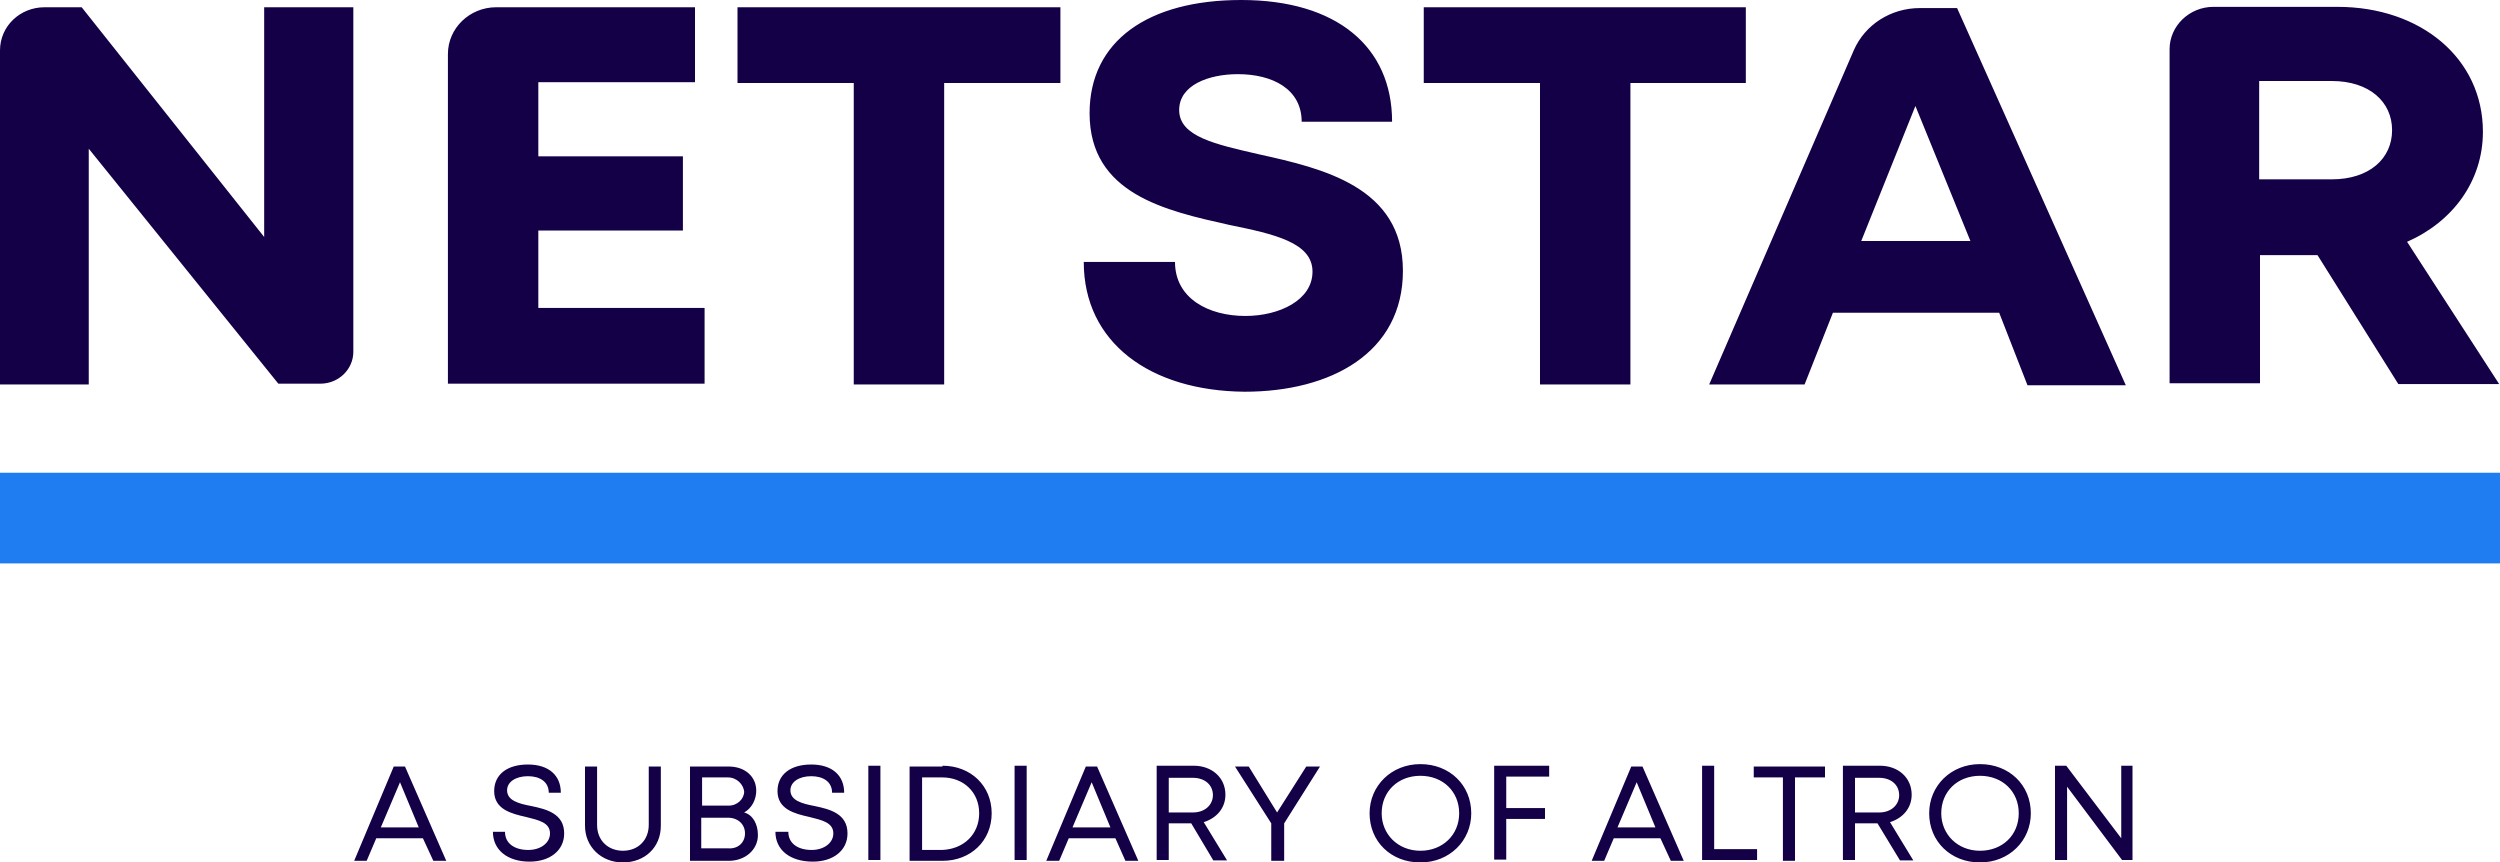
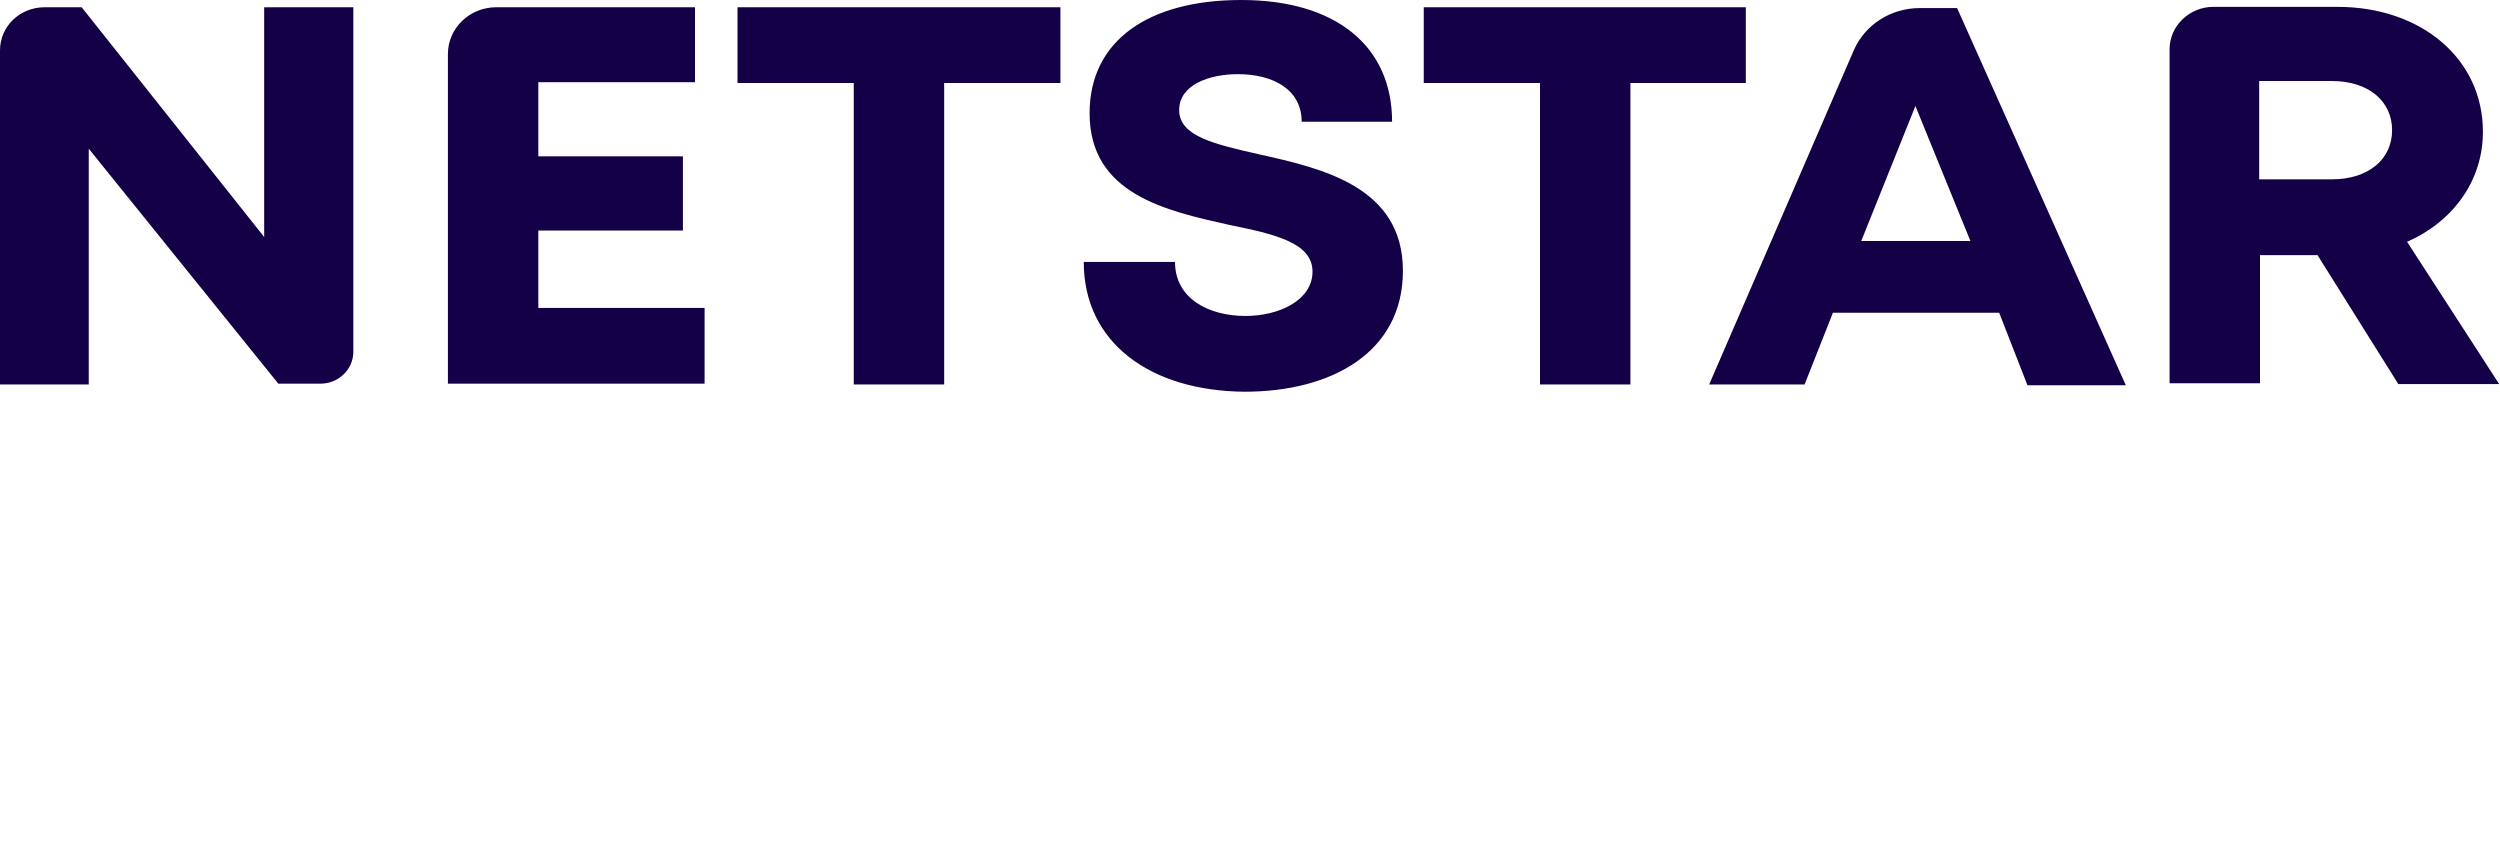
<svg xmlns="http://www.w3.org/2000/svg" width="229px" height="79px" viewBox="0 0 229 79" version="1.1">
  <title>netstar logo</title>
  <g id="Page-1" stroke="none" stroke-width="1" fill="none" fill-rule="evenodd">
    <g id="Netstar-Landing-Page---01" transform="translate(-606, -75)" fill-rule="nonzero">
      <g id="netstar-logo" transform="translate(606, 75)">
-         <rect id="Rectangle" fill="#207DF1" x="0" y="43.302" width="229" height="8.306" />
-         <path d="M38.739,76.785 L34.465,76.785 L33.587,78.852 L32.442,78.852 L36.068,70.214 L37.098,70.214 L40.877,78.852 L39.693,78.852 L38.739,76.785 Z M34.884,75.788 L38.358,75.788 L36.64,71.654 L34.884,75.788 Z M45.151,76.194 L46.258,76.194 C46.258,77.265 47.136,77.856 48.395,77.856 C49.502,77.856 50.38,77.228 50.38,76.342 C50.38,75.345 49.349,75.124 48.166,74.829 C46.831,74.533 45.266,74.127 45.266,72.466 C45.266,70.952 46.449,70.029 48.357,70.029 C50.266,70.029 51.372,71.026 51.372,72.614 L50.266,72.614 C50.266,71.617 49.464,71.1 48.357,71.1 C47.25,71.1 46.449,71.617 46.449,72.392 C46.449,73.315 47.479,73.61 48.663,73.832 C50.075,74.127 51.678,74.533 51.678,76.342 C51.678,77.929 50.342,78.926 48.51,78.926 C46.487,78.926 45.151,77.856 45.151,76.194 Z M53.586,75.641 L53.586,70.214 L54.693,70.214 L54.693,75.567 C54.693,77.007 55.723,77.929 57.059,77.929 C58.471,77.929 59.425,76.933 59.425,75.567 L59.425,70.214 L60.532,70.214 L60.532,75.641 C60.532,77.634 59.044,79 57.059,79 C55.075,79 53.586,77.56 53.586,75.641 Z M69.425,76.49 C69.425,77.856 68.242,78.852 66.754,78.852 L63.204,78.852 L63.204,70.214 L66.754,70.214 C68.242,70.214 69.272,71.137 69.272,72.429 C69.272,73.204 68.891,74.016 68.166,74.422 C68.967,74.644 69.425,75.493 69.425,76.49 Z M66.677,71.211 L64.311,71.211 L64.311,73.795 L66.754,73.795 C67.555,73.795 68.166,73.167 68.166,72.503 C68.089,71.838 67.479,71.211 66.677,71.211 Z M68.242,76.342 C68.242,75.493 67.593,74.902 66.677,74.902 L64.234,74.902 L64.234,77.708 L66.677,77.708 C67.631,77.782 68.242,77.154 68.242,76.342 Z M71.028,76.194 L72.211,76.194 C72.211,77.265 73.089,77.856 74.349,77.856 C75.456,77.856 76.333,77.228 76.333,76.342 C76.333,75.345 75.303,75.124 74.12,74.829 C72.784,74.533 71.219,74.127 71.219,72.466 C71.219,70.952 72.402,70.029 74.311,70.029 C76.219,70.029 77.326,71.026 77.326,72.614 L76.219,72.614 C76.219,71.617 75.417,71.1 74.311,71.1 C73.204,71.1 72.402,71.617 72.402,72.392 C72.402,73.315 73.433,73.61 74.616,73.832 C76.028,74.127 77.631,74.533 77.631,76.342 C77.631,77.929 76.295,78.926 74.463,78.926 C72.364,78.926 71.028,77.856 71.028,76.194 Z M79.539,70.14 L80.646,70.14 L80.646,78.779 L79.539,78.779 L79.539,70.14 Z M86.333,70.14 C88.928,70.14 90.837,71.986 90.837,74.496 C90.837,77.007 88.928,78.852 86.333,78.852 L83.318,78.852 L83.318,70.214 L86.333,70.214 L86.333,70.14 Z M89.692,74.496 C89.692,72.577 88.279,71.211 86.295,71.211 L84.463,71.211 L84.463,77.856 L86.295,77.856 C88.279,77.782 89.692,76.416 89.692,74.496 Z M92.936,70.14 L94.043,70.14 L94.043,78.779 L92.936,78.779 L92.936,70.14 Z M102.172,76.785 L97.897,76.785 L97.02,78.852 L95.837,78.852 L99.462,70.214 L100.493,70.214 L104.271,78.852 L103.088,78.852 L102.172,76.785 Z M98.241,75.788 L101.714,75.788 L99.997,71.654 L98.241,75.788 Z M109.118,75.419 L107.058,75.419 L107.058,78.779 L105.951,78.779 L105.951,70.14 L109.347,70.14 C110.989,70.14 112.248,71.211 112.248,72.798 C112.248,74.016 111.447,74.939 110.263,75.308 L112.401,78.815 L111.141,78.815 L109.118,75.419 Z M107.058,74.422 L109.271,74.422 C110.378,74.422 111.103,73.721 111.103,72.835 C111.103,71.912 110.378,71.248 109.271,71.248 L107.058,71.248 L107.058,74.422 Z M117.63,75.419 L117.63,78.852 L116.447,78.852 L116.447,75.419 L113.126,70.214 L114.385,70.214 L116.981,74.422 L119.653,70.214 L120.912,70.214 L117.63,75.419 Z M125.454,74.496 C125.454,71.986 127.439,69.993 130.11,69.993 C132.782,69.993 134.767,71.912 134.767,74.496 C134.767,77.007 132.782,79 130.11,79 C127.4,79 125.454,77.08 125.454,74.496 Z M133.66,74.496 C133.66,72.503 132.171,71.063 130.11,71.063 C128.049,71.063 126.561,72.503 126.561,74.496 C126.561,76.416 128.049,77.929 130.11,77.929 C132.133,77.929 133.66,76.49 133.66,74.496 Z M137.972,71.211 L137.972,74.016 L141.522,74.016 L141.522,75.013 L137.972,75.013 L137.972,78.742 L136.866,78.742 L136.866,70.14 L141.904,70.14 L141.904,71.137 L137.972,71.137 L137.972,71.211 Z M152.094,76.785 L147.82,76.785 L146.942,78.852 L145.797,78.852 L149.423,70.214 L150.453,70.214 L154.232,78.852 L153.048,78.852 L152.094,76.785 Z M148.163,75.788 L151.636,75.788 L149.919,71.654 L148.163,75.788 Z M160.949,77.782 L160.949,78.779 L155.911,78.779 L155.911,70.14 L157.018,70.14 L157.018,77.782 L160.949,77.782 Z M167.094,71.211 L164.422,71.211 L164.422,78.852 L163.315,78.852 L163.315,71.211 L160.643,71.211 L160.643,70.214 L167.17,70.214 L167.17,71.211 L167.094,71.211 Z M171.979,75.419 L169.918,75.419 L169.918,78.779 L168.811,78.779 L168.811,70.14 L172.208,70.14 C173.849,70.14 175.109,71.211 175.109,72.798 C175.109,74.016 174.307,74.939 173.124,75.308 L175.261,78.815 L174.04,78.815 L171.979,75.419 Z M169.918,74.422 L172.132,74.422 C173.238,74.422 173.964,73.721 173.964,72.835 C173.964,71.912 173.238,71.248 172.132,71.248 L169.918,71.248 L169.918,74.422 Z M176.712,74.496 C176.712,71.986 178.696,69.993 181.368,69.993 C184.04,69.993 186.024,71.912 186.024,74.496 C186.024,77.007 184.04,79 181.368,79 C178.696,79 176.712,77.08 176.712,74.496 Z M184.917,74.496 C184.917,72.503 183.429,71.063 181.368,71.063 C179.307,71.063 177.819,72.503 177.819,74.496 C177.819,76.416 179.307,77.929 181.368,77.929 C183.429,77.929 184.917,76.49 184.917,74.496 Z M195.337,70.14 L195.337,78.779 L194.383,78.779 L189.345,72.06 L189.345,78.779 L188.238,78.779 L188.238,70.14 L189.268,70.14 L194.306,76.785 L194.306,70.14 L195.337,70.14 Z" id="Shape" fill="#140047" />
        <path d="M32.365,0.628 L32.365,32.228 C32.365,33.815 31.029,35.144 29.35,35.144 L25.495,35.144 L8.13,13.622 L8.13,35.218 L0,35.218 L0,4.614 C0,2.4 1.832,0.664 4.084,0.664 L7.481,0.664 L24.198,21.707 L24.198,0.664 L32.365,0.664 L32.365,0.628 Z M64.54,28.204 L64.54,35.144 L41.029,35.144 L41.029,4.947 C41.029,2.584 43.014,0.664 45.456,0.664 L63.662,0.664 L63.662,7.531 L49.311,7.531 L49.311,14.323 L62.555,14.323 L62.555,21.116 L49.311,21.116 L49.311,28.204 C49.311,28.204 64.54,28.204 64.54,28.204 Z M97.134,7.605 L86.486,7.605 L86.486,35.218 L78.204,35.218 L78.204,7.605 L67.555,7.605 L67.555,0.664 L97.134,0.664 L97.134,7.605 Z M99.272,23.995 L107.63,23.995 C107.63,27.355 110.722,28.942 114.08,28.942 C117.172,28.942 120.225,27.502 120.225,24.881 C120.225,22.223 116.752,21.448 112.592,20.599 C106.829,19.307 99.806,17.793 99.806,10.373 C99.806,3.729 105.187,0 113.698,0 C122.439,0 127.515,4.282 127.515,11.149 L119.233,11.149 C119.233,8.158 116.561,6.793 113.393,6.793 C110.722,6.793 108.012,7.789 108.012,10.078 C108.012,12.514 111.332,13.216 115.34,14.139 C121.179,15.431 128.507,17.129 128.507,24.807 C128.507,32.301 121.942,35.882 114.004,35.882 C105.34,35.808 99.272,31.379 99.272,23.995 Z M159.995,7.605 L149.346,7.605 L149.346,35.218 L141.064,35.218 L141.064,7.605 L130.416,7.605 L130.416,0.664 L159.918,0.664 L159.918,7.605 L159.995,7.605 L159.995,7.605 Z M183.124,28.647 L167.895,28.647 L165.3,35.218 L156.56,35.218 L169.804,4.614 C170.834,2.252 173.2,0.738 175.872,0.738 L179.269,0.738 L194.726,35.292 L185.719,35.292 L183.124,28.647 Z M170.49,22.076 L180.49,22.076 L175.452,9.709 L170.49,22.076 Z M212.283,23.368 L207.016,23.368 L207.016,35.107 L198.734,35.107 L198.734,4.504 C198.734,2.363 200.566,0.628 202.741,0.628 L214.115,0.628 C221.748,0.628 227.435,5.353 227.435,12.071 C227.435,16.575 224.687,20.304 220.489,22.15 L228.924,35.181 L219.687,35.181 L212.283,23.368 Z M206.94,16.428 L213.581,16.428 C217.054,16.428 219.115,14.508 219.115,11.924 C219.115,9.34 217.054,7.42 213.581,7.42 L206.94,7.42 L206.94,16.428 Z" id="Shape" fill="#140047" />
      </g>
    </g>
  </g>
</svg>